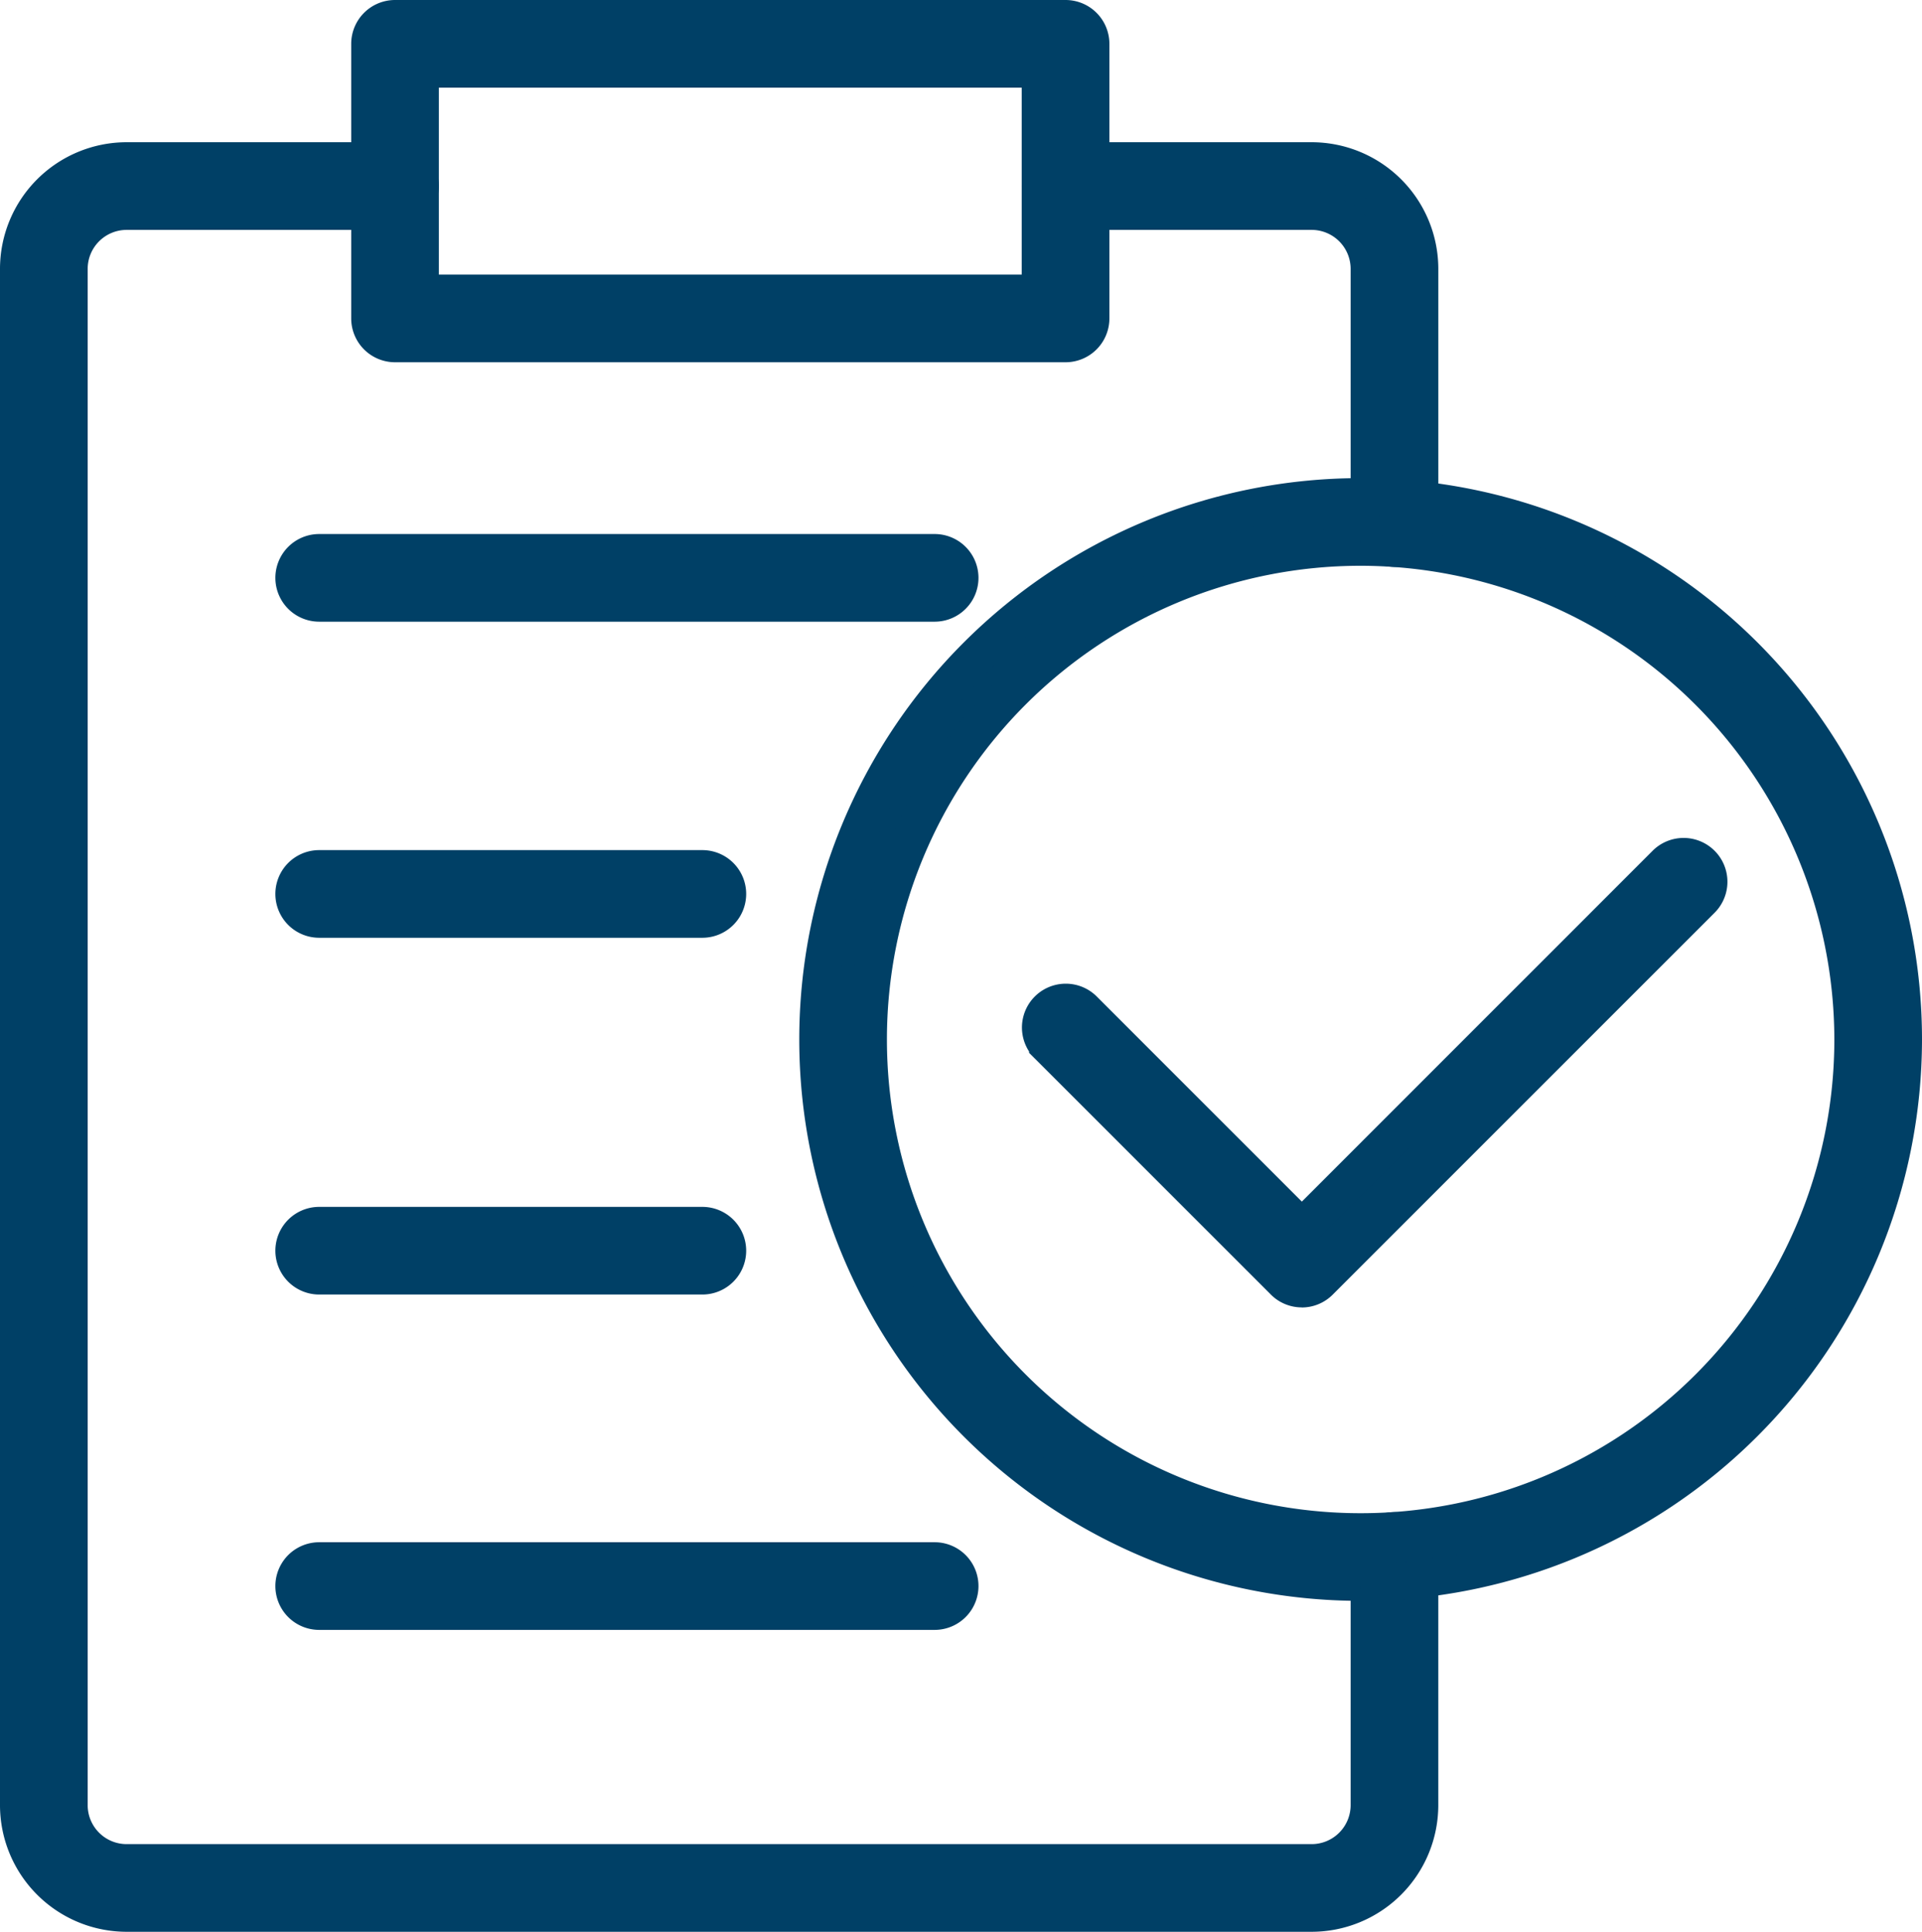
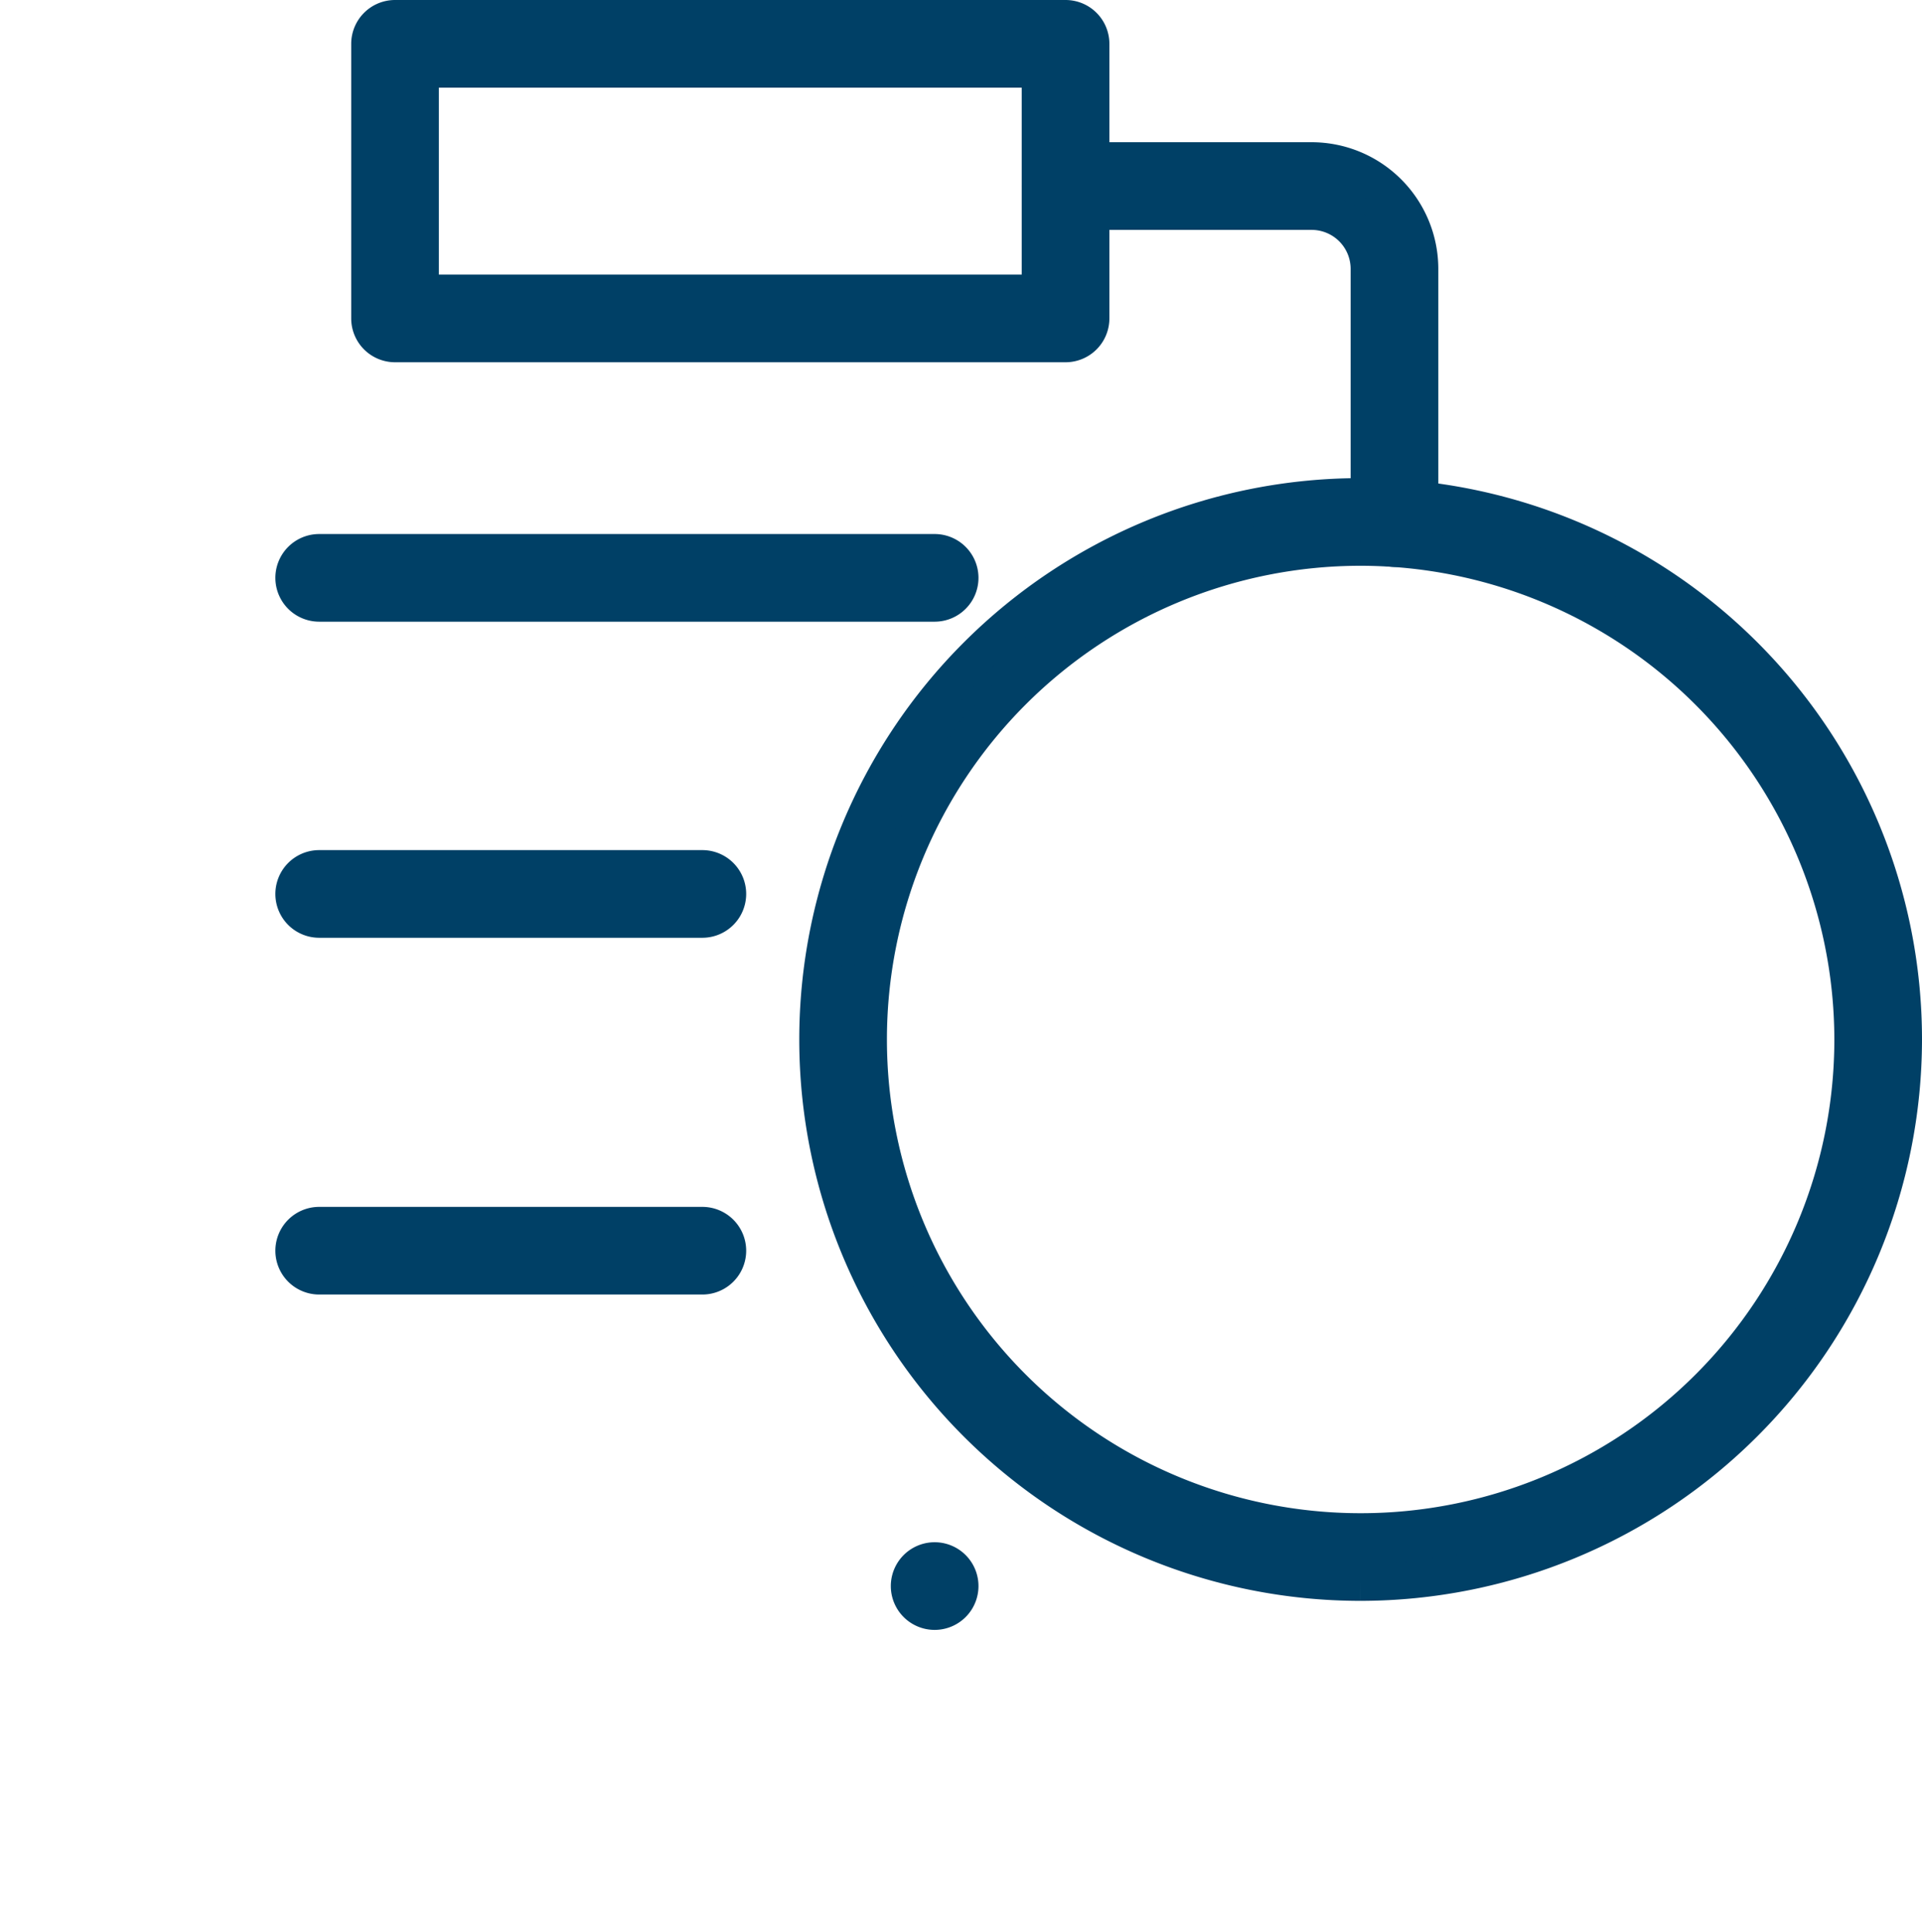
<svg xmlns="http://www.w3.org/2000/svg" width="77.049" height="77.441" viewBox="0 0 77.049 77.441">
  <g id="Group_1953" data-name="Group 1953" transform="translate(0.75 0.75)">
    <path id="Path_6261" data-name="Path 6261" d="M115.851,29.676a1.007,1.007,0,0,1-1.007-1.007V18.477a2.313,2.313,0,0,0-2.311-2.311h-9.868a1.007,1.007,0,1,1,0-2.014h9.868a4.33,4.33,0,0,1,4.326,4.325V28.669a1.007,1.007,0,0,1-1.007,1.007" transform="translate(-60.7 -8.45)" fill="#004066" stroke="#004066" stroke-width="1.5" />
-     <path id="Path_6262" data-name="Path 6262" d="M51.833,84.391H4.323A4.329,4.329,0,0,1,0,80.066V18.477a4.329,4.329,0,0,1,4.323-4.325H15.085a1.007,1.007,0,0,1,0,2.014H4.323a2.312,2.312,0,0,0-2.308,2.311V80.066a2.312,2.312,0,0,0,2.308,2.311h47.51a2.314,2.314,0,0,0,2.311-2.311V70.073a1.007,1.007,0,1,1,2.014,0v9.992a4.33,4.33,0,0,1-4.326,4.326" transform="translate(0 -8.45)" fill="#004066" stroke="#004066" stroke-width="1.5" />
    <path id="Path_6263" data-name="Path 6263" d="M101.28,91.08a21.754,21.754,0,1,1,21.754-21.754A21.779,21.779,0,0,1,101.28,91.08m0-41.494a19.74,19.74,0,1,0,19.74,19.74,19.762,19.762,0,0,0-19.74-19.74" transform="translate(-47.485 -28.405)" fill="#004066" stroke="#004066" stroke-width="1.5" />
    <path id="Path_6264" data-name="Path 6264" d="M62.831,13.022H35.951a1.007,1.007,0,0,1-1.007-1.007V1.007A1.007,1.007,0,0,1,35.951,0h26.88a1.007,1.007,0,0,1,1.007,1.007V12.015a1.007,1.007,0,0,1-1.007,1.007M36.958,11.008H61.824V2.014H36.958Z" transform="translate(-20.865)" fill="#004066" stroke="#004066" stroke-width="1.5" />
-     <path id="Path_6265" data-name="Path 6265" d="M112.14,100.706a1,1,0,0,1-.712-.295l-9.472-9.472a1.007,1.007,0,0,1,1.424-1.424l8.76,8.76L126.723,83.69a1.007,1.007,0,1,1,1.424,1.424l-15.3,15.3a1,1,0,0,1-.712.295" transform="translate(-60.702 -49.795)" fill="#004066" stroke="#004066" stroke-width="1.5" />
    <path id="Path_6266" data-name="Path 6266" d="M53.078,55.149H28.406a1.007,1.007,0,1,1,0-2.014H53.078a1.007,1.007,0,0,1,0,2.014" transform="translate(-16.36 -31.727)" fill="#004066" stroke="#004066" stroke-width="1.5" />
-     <path id="Path_6267" data-name="Path 6267" d="M53.078,155.462H28.406a1.007,1.007,0,0,1,0-2.014H53.078a1.007,1.007,0,0,1,0,2.014" transform="translate(-16.36 -91.623)" fill="#004066" stroke="#004066" stroke-width="1.5" />
+     <path id="Path_6267" data-name="Path 6267" d="M53.078,155.462a1.007,1.007,0,0,1,0-2.014H53.078a1.007,1.007,0,0,1,0,2.014" transform="translate(-16.36 -91.623)" fill="#004066" stroke="#004066" stroke-width="1.5" />
    <path id="Path_6268" data-name="Path 6268" d="M43.765,122.1H28.405a1.007,1.007,0,1,1,0-2.014h15.36a1.007,1.007,0,1,1,0,2.014" transform="translate(-16.359 -71.705)" fill="#004066" stroke="#004066" stroke-width="1.5" />
    <path id="Path_6269" data-name="Path 6269" d="M43.765,86.6H28.405a1.007,1.007,0,1,1,0-2.014h15.36a1.007,1.007,0,1,1,0,2.014" transform="translate(-16.359 -50.507)" fill="#004066" stroke="#004066" stroke-width="1.5" />
  </g>
</svg>